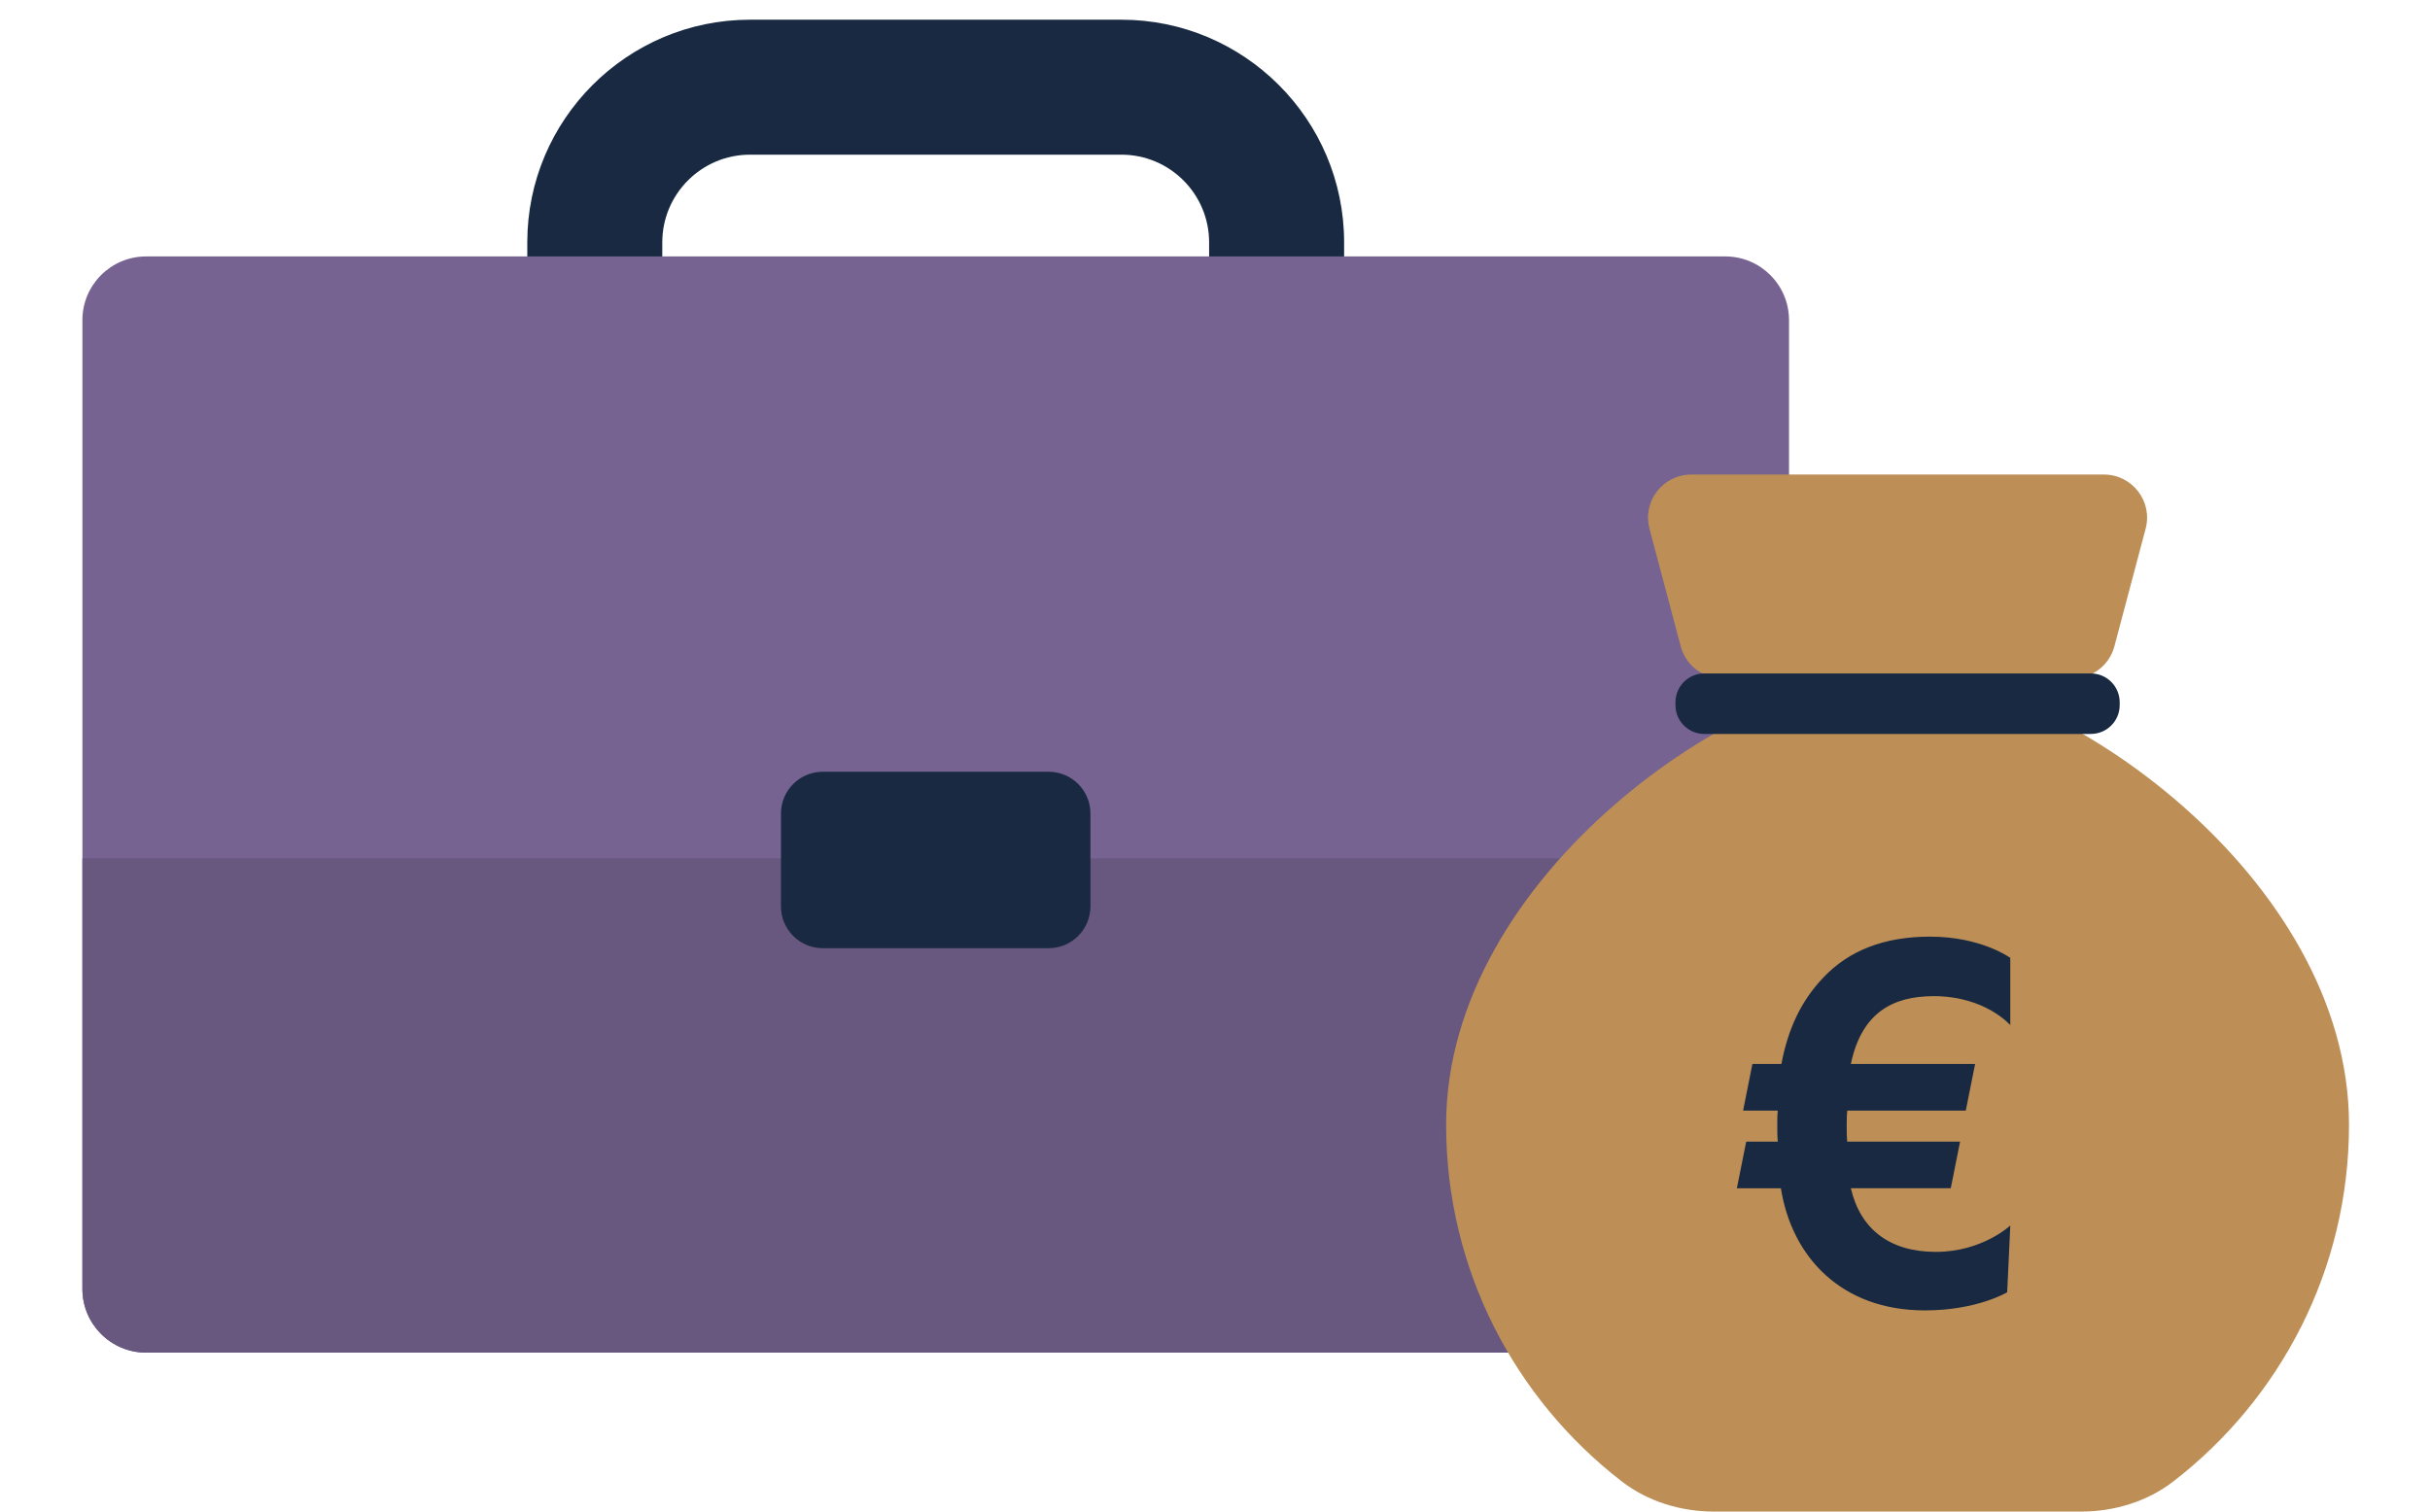
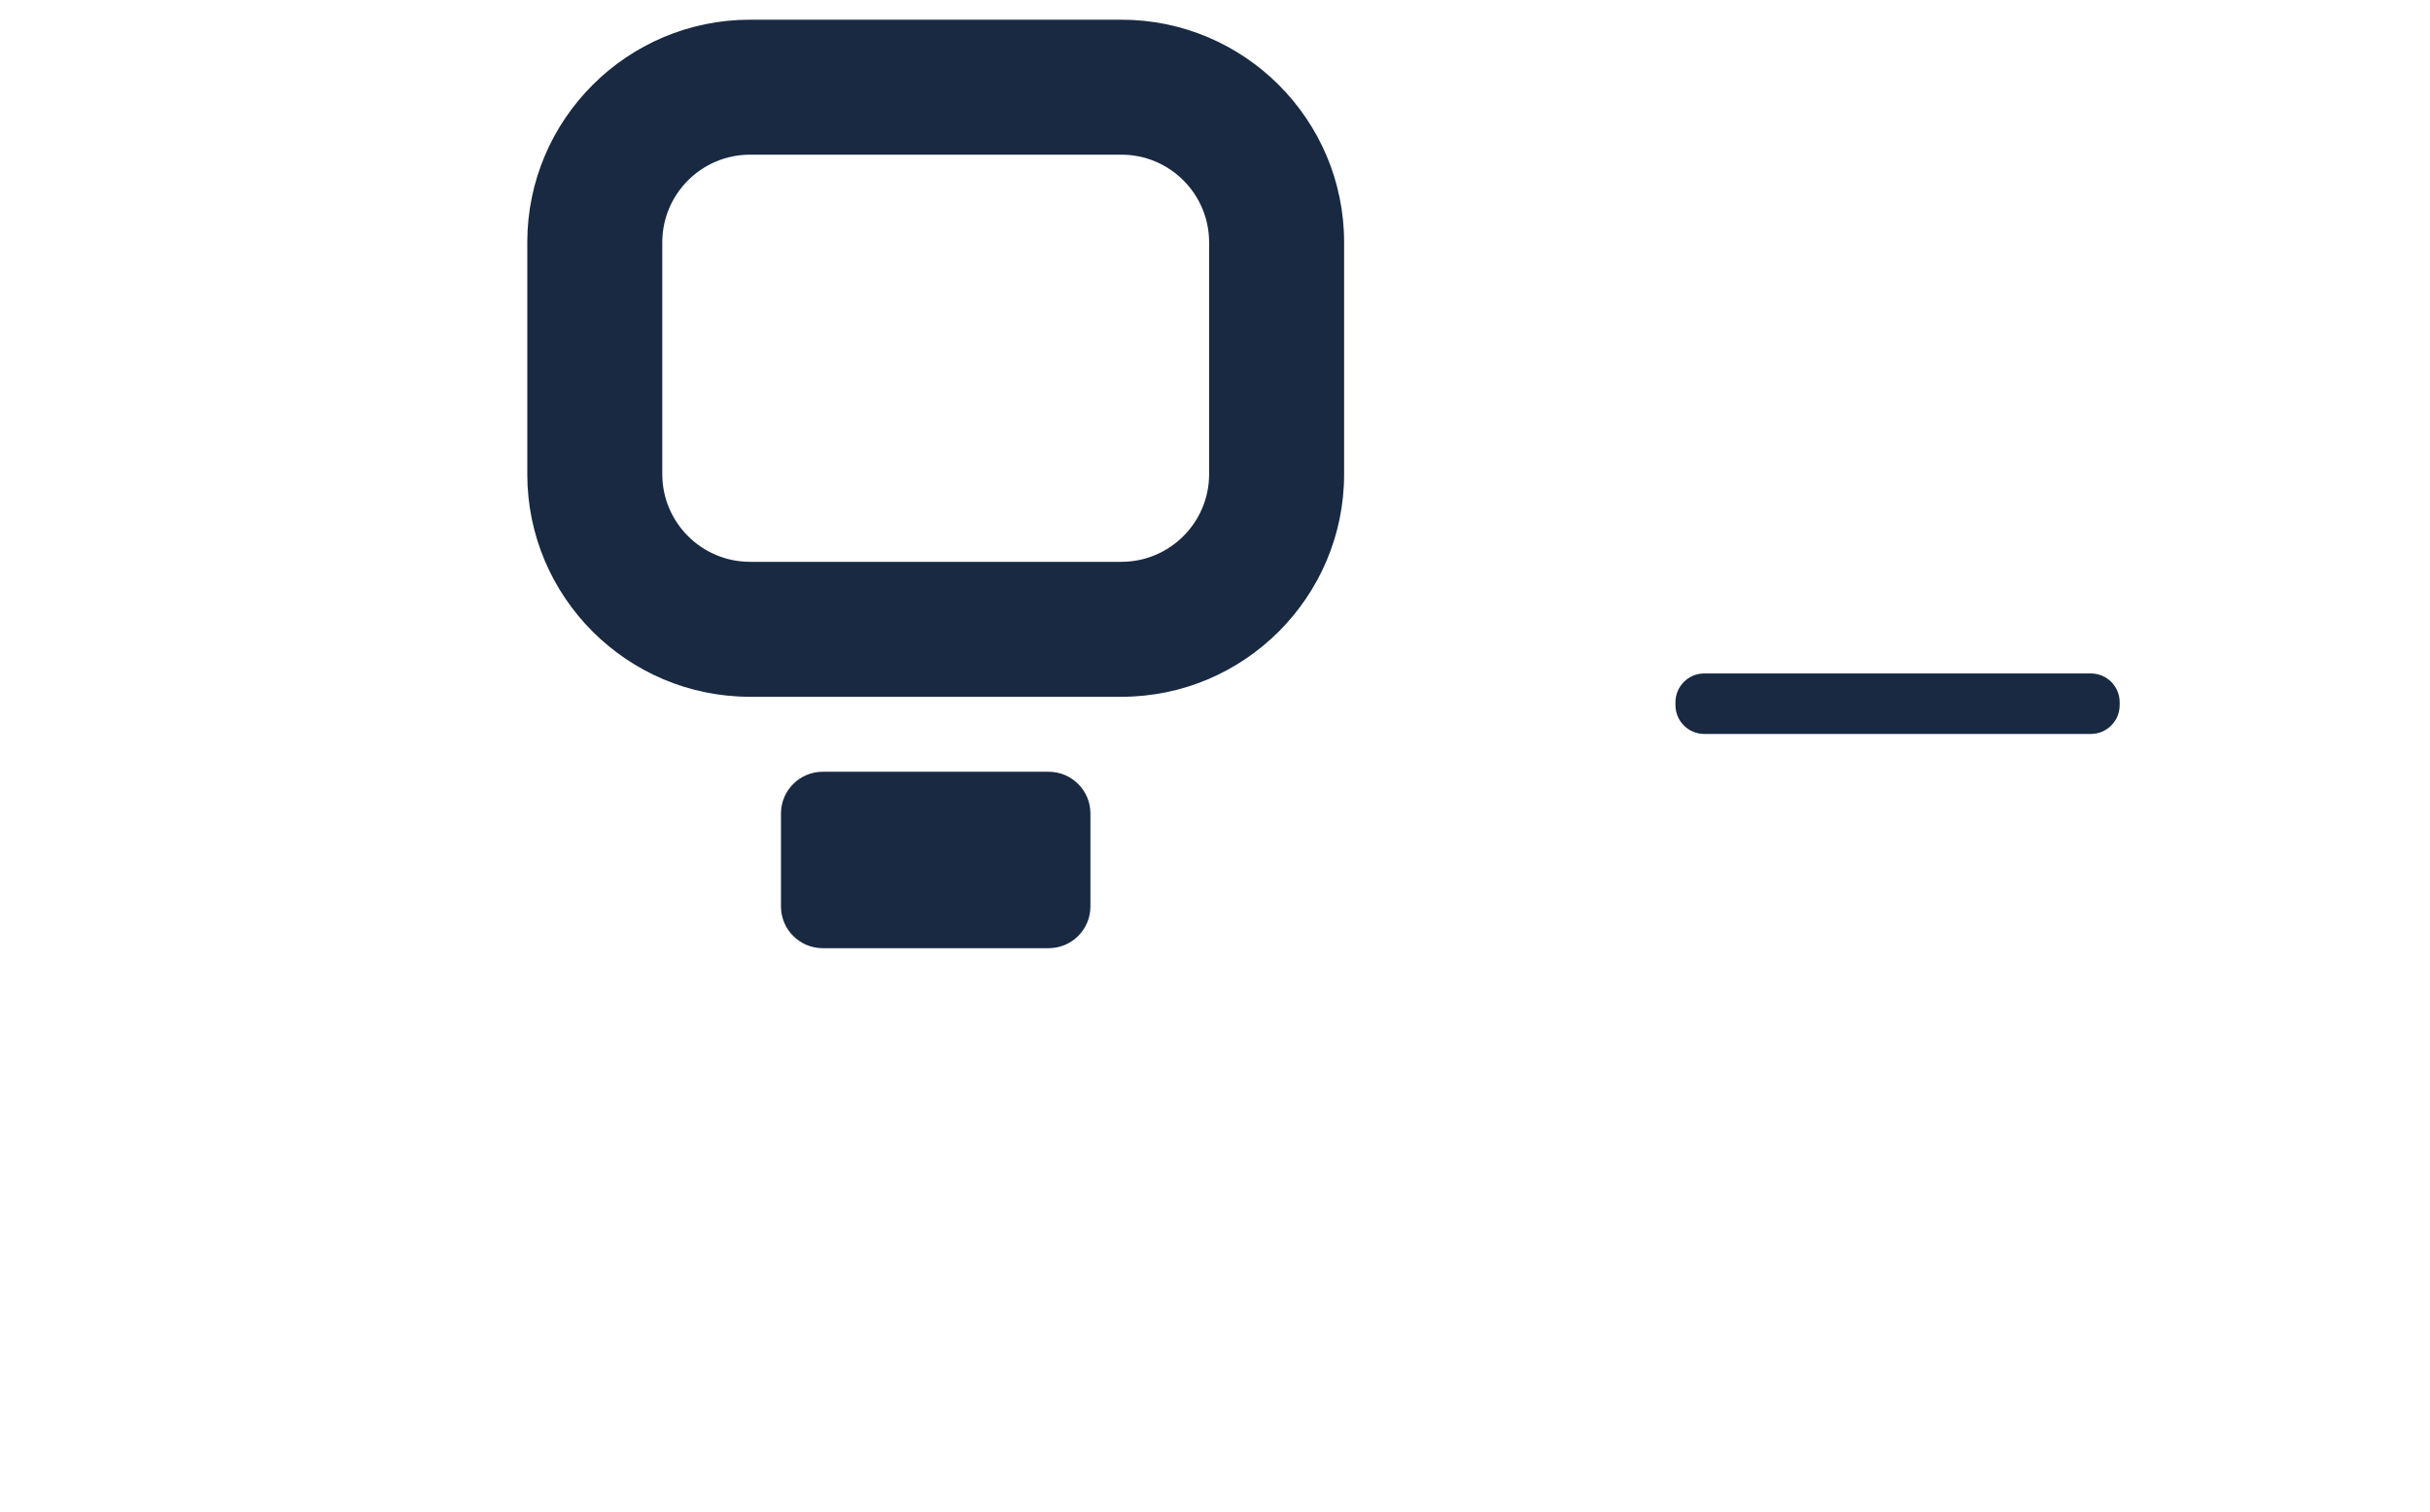
<svg xmlns="http://www.w3.org/2000/svg" xmlns:xlink="http://www.w3.org/1999/xlink" version="1.1" id="Layer_1" x="0px" y="0px" viewBox="0 0 90 56" enable-background="new 0 0 90 56" xml:space="preserve">
  <g>
    <g>
      <path fill="#182941" d="M41.534,25.814H27.777c-4.548,0-8.248-3.699-8.248-8.247V8.978c0-4.548,3.7-8.248,8.248-8.248h13.757    c4.548,0,8.248,3.7,8.248,8.248v8.589C49.782,22.115,46.082,25.814,41.534,25.814z M27.777,5.73c-1.791,0-3.248,1.457-3.248,3.248    v8.589c0,1.79,1.457,3.247,3.248,3.247h13.757c1.791,0,3.248-1.457,3.248-3.247V8.978c0-1.791-1.457-3.248-3.248-3.248H27.777z" />
    </g>
    <g>
      <defs>
-         <path id="XMLID_41_" d="M63.898,50.112H5.413c-1.304,0-2.361-1.057-2.361-2.361v-35.89c0-1.304,1.057-2.361,2.361-2.361h58.486     c1.304,0,2.361,1.057,2.361,2.361v35.89C66.259,49.055,65.202,50.112,63.898,50.112z" />
-       </defs>
+         </defs>
      <use xlink:href="#XMLID_41_" overflow="visible" fill="#766391" />
      <clipPath id="XMLID_2_">
        <use xlink:href="#XMLID_41_" overflow="visible" />
      </clipPath>
-       <rect x="-1.123" y="31.8" clip-path="url(#XMLID_2_)" fill="#68577F" width="73.545" height="22.743" />
    </g>
    <g>
      <path fill="#182941" d="M28.925,33.581v-3.442c0-0.855,0.693-1.547,1.547-1.547h8.367c0.855,0,1.547,0.693,1.547,1.547v3.442    c0,0.855-0.693,1.547-1.547,1.547h-8.367C29.617,35.128,28.925,34.435,28.925,33.581z" />
    </g>
  </g>
  <g>
-     <path fill="#BD8F56" d="M63.486,56h13.588c1.233,0,2.454-0.369,3.429-1.123C84.451,51.821,87,47.048,87,41.669   c0-9.234-10.933-16.748-16.72-16.72c-5.786,0.029-16.72,7.486-16.72,16.72c0,5.379,2.549,10.153,6.497,13.208   C61.033,55.631,62.253,56,63.486,56z" />
-     <path fill="#BD8F56" d="M76.766,25.135H63.794c-0.724,0-1.358-0.487-1.544-1.187l-1.158-4.36c-0.269-1.014,0.495-2.007,1.544-2.007   h15.288c1.049,0,1.813,0.994,1.544,2.007l-1.158,4.36C78.124,24.647,77.491,25.135,76.766,25.135z" />
    <path fill="#182941" d="M77.439,27.191H63.122c-0.59,0-1.068-0.478-1.068-1.068v-0.105c0-0.59,0.478-1.068,1.068-1.068h14.317   c0.59,0,1.068,0.478,1.068,1.068v0.105C78.507,26.713,78.028,27.191,77.439,27.191z" />
    <g>
-       <path fill="#182941" d="M74.34,47.876c0,0-1.113,0.671-3.05,0.671c-3.087,0-4.928-1.975-5.331-4.525h-1.63l0.345-1.727h1.17    c-0.019-0.211-0.019-0.422-0.019-0.614c0-0.191,0-0.383,0.019-0.536h-1.285l0.345-1.727h1.074c0.231-1.227,0.69-2.302,1.554-3.203    c0.94-0.996,2.244-1.515,3.951-1.515c1.899,0,2.972,0.787,2.972,0.787v2.492c0,0-0.92-1.074-2.837-1.074    c-1.496,0-2.666,0.595-3.068,2.513h4.602l-0.345,1.727h-4.391c-0.019,0.211-0.019,0.422-0.019,0.593c0,0.173,0,0.365,0.019,0.556    h4.18l-0.345,1.727h-3.701c0.345,1.496,1.419,2.358,3.145,2.358s2.761-0.978,2.761-0.978L74.34,47.876z" />
-     </g>
+       </g>
  </g>
</svg>